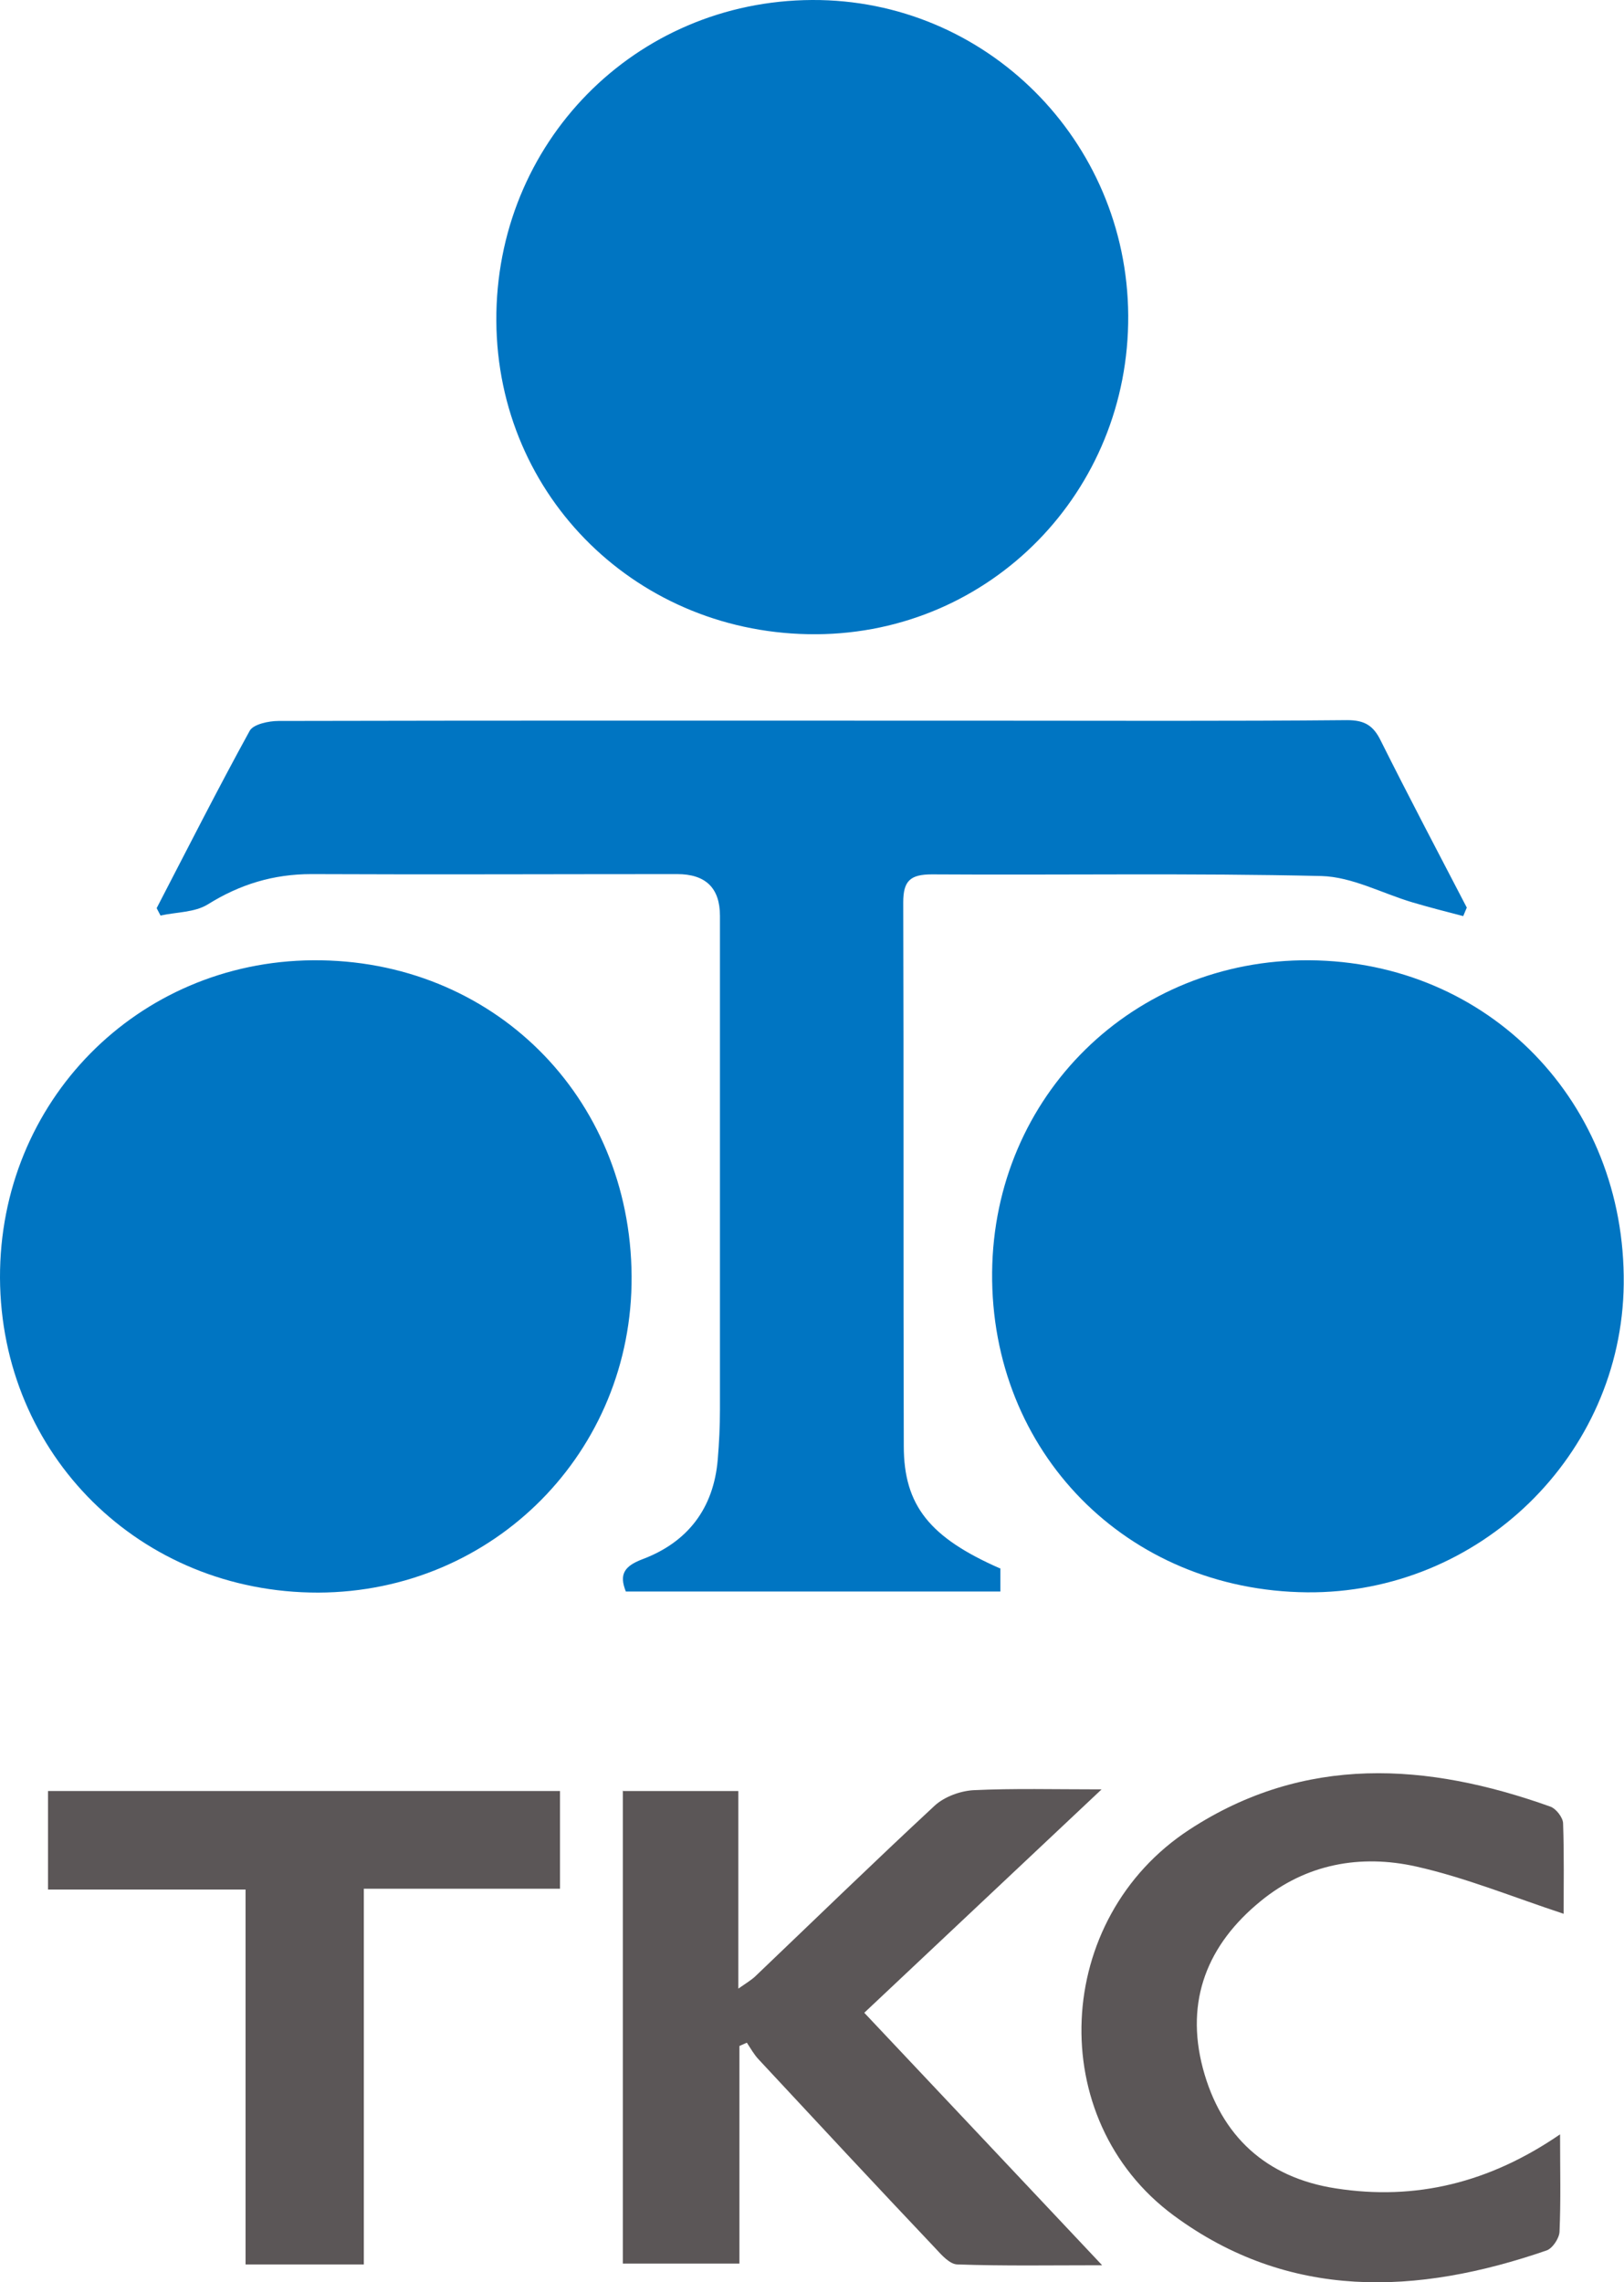
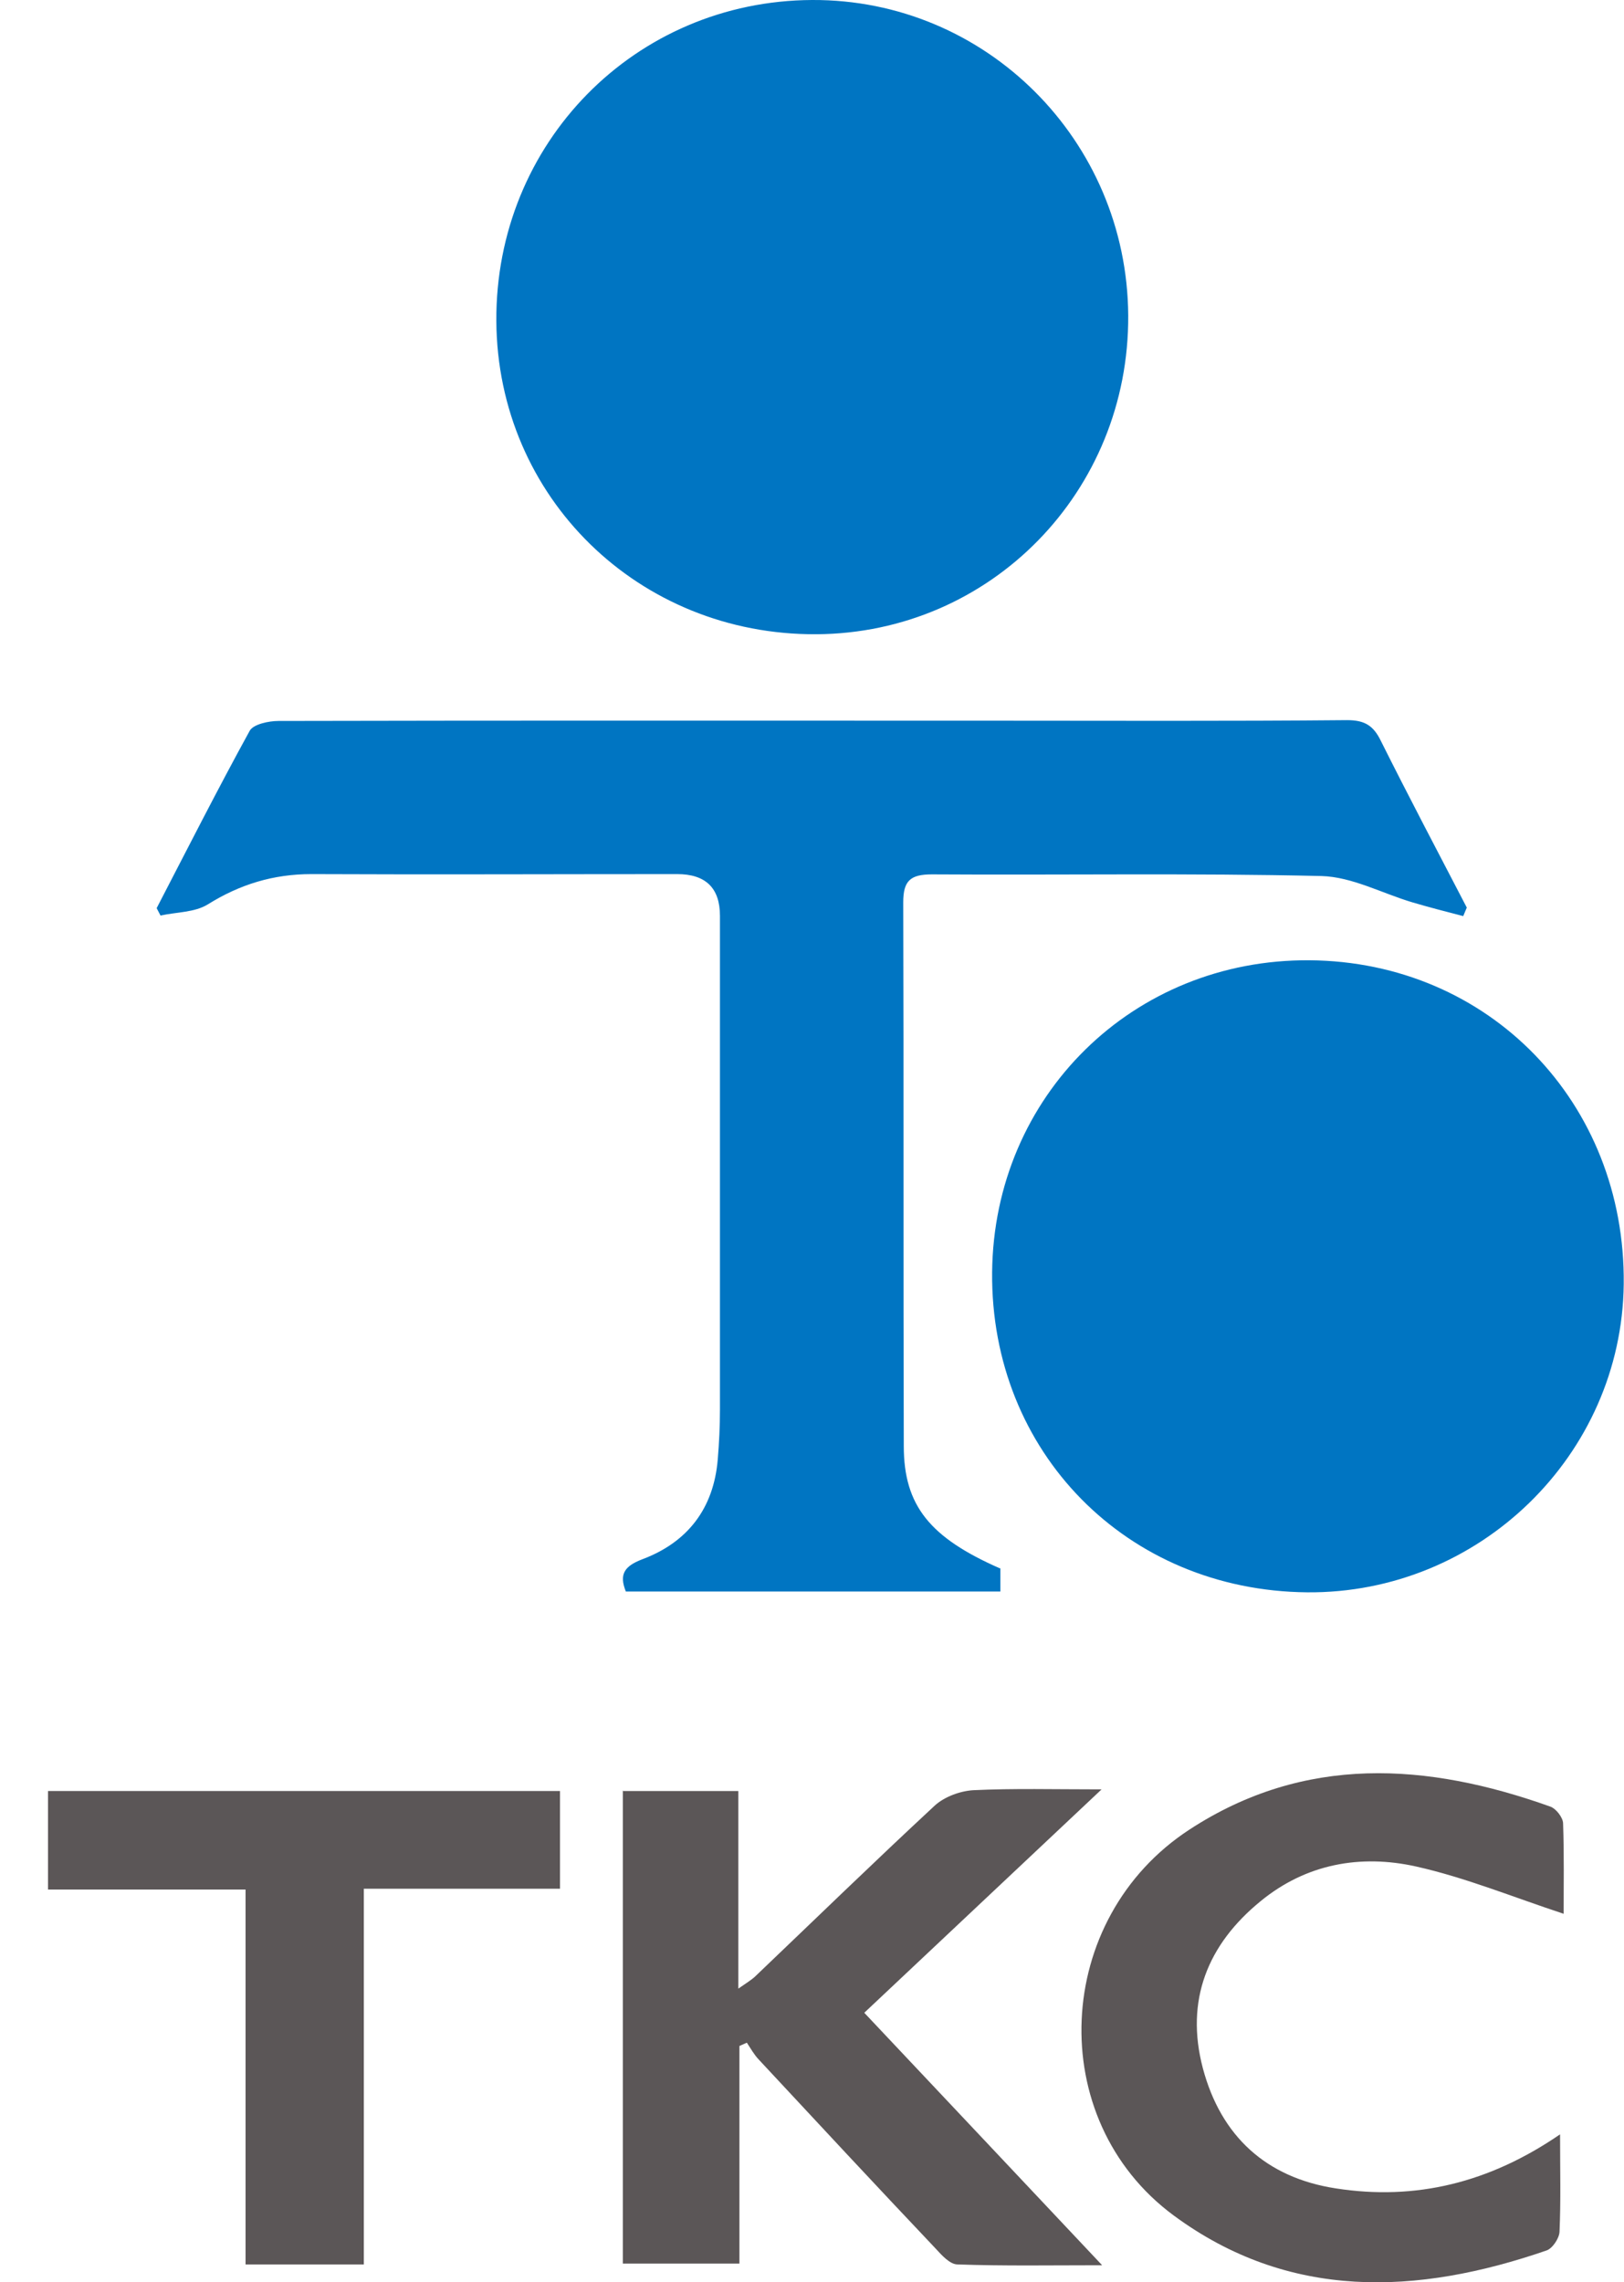
<svg xmlns="http://www.w3.org/2000/svg" id="_レイヤー_2" viewBox="0 0 59.19 83.16">
  <defs>
    <style>.cls-1{fill:#5b5657;}.cls-2{fill:#0075c2;}</style>
  </defs>
  <g id="header1">
    <g>
      <path class="cls-2" d="m36.46,57.13v.86h-13.65c-.25-.62-.06-.92.59-1.17,1.66-.62,2.61-1.85,2.76-3.64.05-.6.08-1.2.08-1.81,0-6,0-12,0-18q0-1.52-1.56-1.52c-4.44,0-8.89.02-13.33,0-1.38,0-2.6.37-3.77,1.1-.48.3-1.14.28-1.73.41-.05-.09-.09-.18-.14-.27,1.12-2.16,2.22-4.33,3.39-6.46.13-.24.69-.36,1.05-.36,8.67-.02,17.33-.01,26-.01,4.32,0,8.63.02,12.95-.02.64,0,.96.2,1.23.76,1.02,2.04,2.08,4.05,3.13,6.07-.04.1-.09.21-.13.31-.62-.16-1.24-.32-1.85-.5-1.11-.33-2.2-.93-3.32-.96-4.73-.11-9.46-.03-14.19-.06-.79,0-1.05.23-1.05,1.02.02,6.6,0,13.2.02,19.81,0,2.18.96,3.34,3.51,4.46Z" />
      <path class="cls-2" d="m41.12,11.49c.04,6.42-5.01,11.58-11.36,11.62-6.48.04-11.63-4.99-11.67-11.41C18.05,5.21,23.14.03,29.6,0c6.33-.03,11.48,5.11,11.52,11.49Z" />
-       <path class="cls-2" d="m23.02,46.5c.04,6.4-5.03,11.51-11.42,11.53C5.11,58.04.03,53.01,0,46.56c-.02-6.42,5-11.52,11.4-11.57,6.54-.05,11.58,4.95,11.62,11.51Z" />
      <path class="cls-2" d="m47.64,58.02c-6.57-.06-11.54-5.11-11.48-11.66.06-6.43,5.14-11.42,11.57-11.37,6.54.05,11.52,5.19,11.45,11.8-.07,6.23-5.27,11.29-11.55,11.23Z" />
      <path class="cls-1" d="m22.71,65.26h4.2v7.2c.3-.21.47-.31.61-.44,2.18-2.08,4.34-4.18,6.55-6.23.35-.32.92-.53,1.4-.56,1.47-.07,2.95-.03,4.68-.03-3,2.82-5.8,5.46-8.65,8.14,2.88,3.05,5.69,6.04,8.67,9.2-1.89,0-3.58.03-5.27-.03-.28,0-.58-.34-.81-.59-2.16-2.28-4.3-4.58-6.44-6.88-.17-.18-.29-.4-.43-.61-.09.04-.18.08-.27.12v7.93h-4.25v-17.25Z" />
-       <path class="cls-1" d="m56.98,69.73c-1.85-.61-3.58-1.32-5.37-1.72-2.02-.45-4-.1-5.66,1.26-1.94,1.58-2.76,3.62-2.11,6.09.66,2.48,2.31,3.99,4.85,4.38,2.9.45,5.59-.2,8.17-1.97,0,1.28.03,2.41-.02,3.55-.01.24-.26.61-.47.68-4.72,1.63-9.39,1.83-13.6-1.28-4.73-3.5-4.39-10.82.59-14.06,4.19-2.73,8.65-2.44,13.15-.83.2.07.45.39.46.6.04,1.16.02,2.32.02,3.31Z" />
+       <path class="cls-1" d="m56.98,69.73c-1.85-.61-3.58-1.32-5.37-1.72-2.02-.45-4-.1-5.66,1.26-1.94,1.58-2.76,3.62-2.11,6.09.66,2.48,2.31,3.99,4.85,4.38,2.9.45,5.59-.2,8.17-1.97,0,1.28.03,2.41-.02,3.55-.01.24-.26.61-.47.68-4.72,1.63-9.39,1.83-13.6-1.28-4.73-3.5-4.39-10.82.59-14.06,4.19-2.73,8.65-2.44,13.15-.83.2.07.45.39.46.6.04,1.16.02,2.32.02,3.31" />
      <path class="cls-1" d="m1.75,65.26h18.66v3.56h-7.15v13.69h-4.31v-13.66H1.75v-3.59Z" />
    </g>
  </g>
</svg>